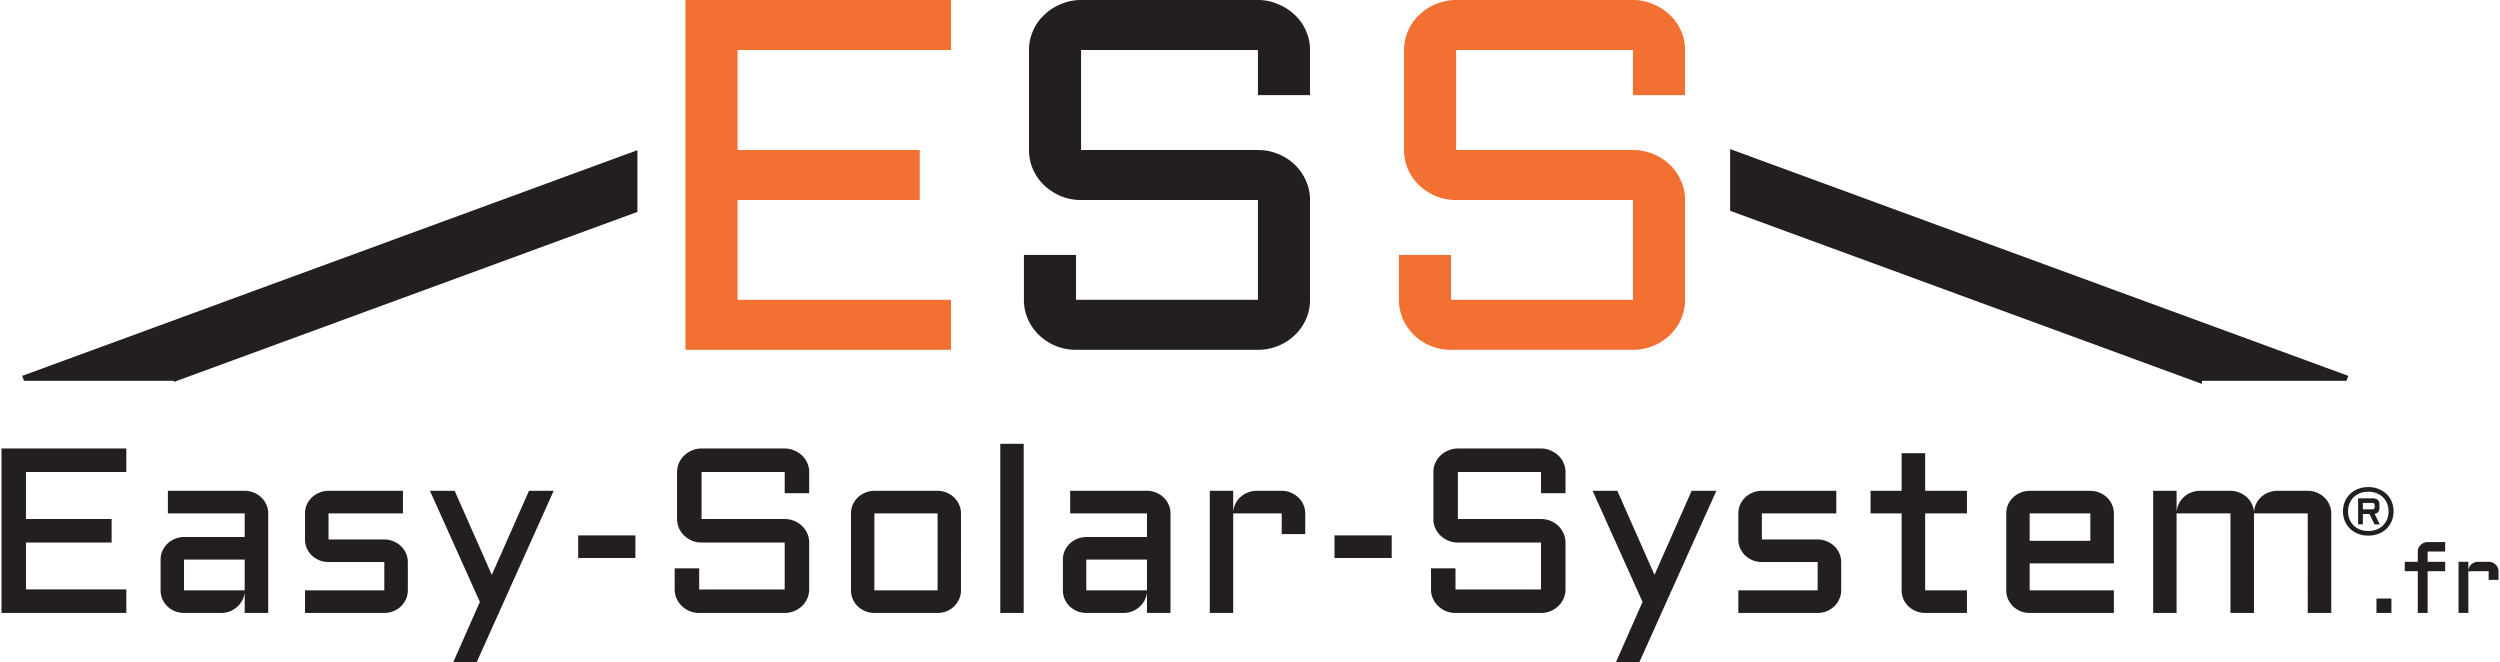
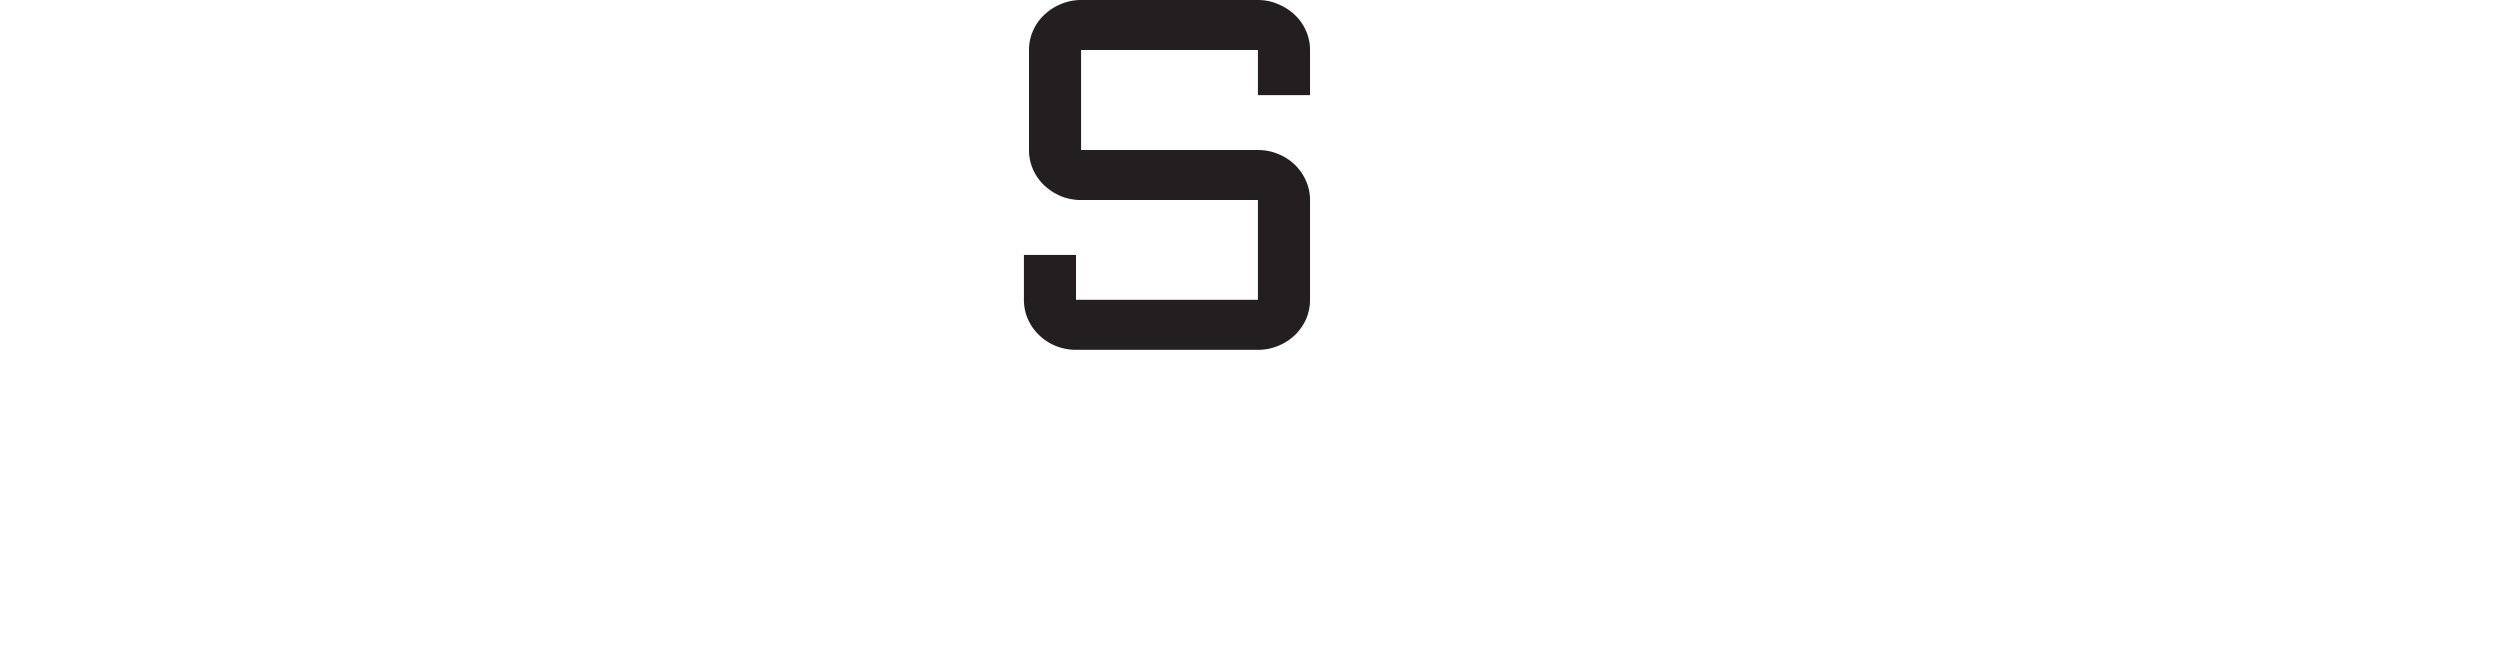
<svg xmlns="http://www.w3.org/2000/svg" width="302" height="80" fill="none">
-   <path fill="#231F20" d="M287.076 72.307h1.808v1.736h-1.808zm6.184-5.681v1.236h2.116v1.143h-2.116v5.038h-1.191v-5.038h-1.571v-1.143h1.571v-1.236q0-.239.091-.441a1.2 1.2 0 0 1 .641-.61q.218-.093.459-.093h2.116v1.144zm4.915 2.379v5.038h-1.185v-6.181h1.185v1.09a1.133 1.133 0 0 1 .737-1.004q.212-.086.453-.086h1.264q.247 0 .459.093a1.18 1.18 0 0 1 .635.603q.097.21.097.447v1.045h-1.191v-1.045zM.18 54.178h15.08v2.84H3.139v5.68h10.345v2.84H3.14v5.665h12.12v2.84H.18zM19.4 67.602q0-.569.216-1.053a3 3 0 0 1 .606-.873q.39-.374.91-.582a2.8 2.8 0 0 1 1.096-.221h7.33v-2.854H20.28v-2.73h9.278a2.8 2.8 0 0 1 1.11.223q.52.207.896.581.39.36.605.86.231.498.231 1.066v12.024h-2.842V71.55a2.5 2.5 0 0 1-.289.97 2.9 2.9 0 0 1-.634.803 2.9 2.9 0 0 1-.866.526 2.8 2.8 0 0 1-1.04.194h-4.501q-.577 0-1.097-.208a3.1 3.1 0 0 1-.909-.581q-.375-.374-.606-.873a2.65 2.65 0 0 1-.216-1.067zm2.828 3.712h7.33v-3.712h-7.33zm24.197 0v-3.421h-6.738q-.591 0-1.111-.208a3.1 3.1 0 0 1-.91-.582q-.375-.374-.605-.873a2.65 2.65 0 0 1-.217-1.067V62.02q0-.568.217-1.067.231-.498.606-.859.39-.374.909-.581a2.8 2.8 0 0 1 1.111-.222h8.99v2.729h-8.99v3.145h6.738q.592 0 1.097.221a2.8 2.8 0 0 1 .909.582q.39.36.606.859.23.498.23 1.067v3.421q0 .568-.23 1.067a2.7 2.7 0 0 1-.606.873q-.39.36-.91.581a2.9 2.9 0 0 1-1.096.208h-9.58v-2.729zM54.75 80l3.218-7.287-6.03-13.423h2.986l4.487 10.154L63.9 59.29h2.986L57.58 80zm15.093-15.321h6.912v2.729h-6.912zm14.905.859a3 3 0 0 1-1.154-.222 3.4 3.4 0 0 1-.938-.61 2.9 2.9 0 0 1-.635-.9 2.7 2.7 0 0 1-.23-1.108v-5.68q0-.582.23-1.094.231-.527.635-.9.404-.39.938-.61.548-.236 1.154-.236h10.043q.606 0 1.14.236.548.22.952.61.404.373.635.9.23.512.23 1.094v2.563h-2.957v-2.563H84.748v5.68h10.043q.606 0 1.14.221.548.222.952.61.404.387.635.914.23.513.23 1.095v5.665q0 .582-.23 1.109a2.9 2.9 0 0 1-.635.9 3 3 0 0 1-.952.61 2.9 2.9 0 0 1-1.14.221H84.46a3 3 0 0 1-1.154-.221 3 3 0 0 1-.938-.61 2.9 2.9 0 0 1-.635-.9 2.7 2.7 0 0 1-.231-1.109v-2.549h2.958v2.55h10.33v-5.666zm31.34 5.776q0 .568-.231 1.067a2.7 2.7 0 0 1-.606.873q-.375.36-.894.581a2.9 2.9 0 0 1-1.097.208h-7.633q-.577 0-1.097-.208a3.2 3.2 0 0 1-.909-.581q-.375-.374-.606-.873a2.7 2.7 0 0 1-.216-1.067V62.02q0-.568.216-1.067a2.8 2.8 0 0 1 .606-.859q.39-.374.909-.581a2.8 2.8 0 0 1 1.097-.222h7.633q.591 0 1.097.222.519.207.894.581.39.36.606.86.231.498.231 1.066zm-10.461-9.295v9.295h7.633V62.02zm18.036-8.409v20.433h-2.828V53.61zm4.733 13.992q0-.569.216-1.053.231-.5.606-.873.39-.374.909-.582a2.8 2.8 0 0 1 1.097-.221h7.33v-2.854h-9.278v-2.73h9.278a2.8 2.8 0 0 1 1.111.223q.519.207.894.581.39.36.606.86.231.498.231 1.066v12.024h-2.842V71.55a2.5 2.5 0 0 1-.289.97 2.9 2.9 0 0 1-1.5 1.33q-.491.193-1.039.193h-4.502q-.577 0-1.097-.208a3.2 3.2 0 0 1-.909-.581q-.375-.374-.606-.873a2.7 2.7 0 0 1-.216-1.067zm2.828 3.712h7.33v-3.712h-7.33zm17.747-9.295v12.024h-2.828V59.29h2.828v2.604q.03-.54.26-1.011a2.7 2.7 0 0 1 1.501-1.385 2.8 2.8 0 0 1 1.082-.208h3.016q.591 0 1.096.222.52.207.909.581.39.36.606.86.231.498.231 1.066v2.494h-2.842v-2.494zm12.236 2.66h6.912v2.729h-6.912zm14.905.859q-.606 0-1.154-.222a3.4 3.4 0 0 1-.938-.61 2.9 2.9 0 0 1-.635-.9 2.7 2.7 0 0 1-.231-1.108v-5.68q0-.582.231-1.094.231-.527.635-.9.404-.39.938-.61.548-.236 1.154-.236h10.043q.606 0 1.14.236.548.22.952.61.404.373.635.9.231.512.231 1.094v2.563h-2.958v-2.563h-10.043v5.68h10.043q.606 0 1.14.221.548.222.952.61.404.387.635.914.231.513.231 1.095v5.665q0 .582-.231 1.109a2.9 2.9 0 0 1-.635.9 3 3 0 0 1-.952.61 2.9 2.9 0 0 1-1.14.221h-10.331q-.606 0-1.155-.221a3 3 0 0 1-.938-.61 2.9 2.9 0 0 1-.634-.9 2.7 2.7 0 0 1-.231-1.109v-2.549h2.958v2.55h10.331v-5.666zM195.202 80l3.217-7.287-6.031-13.423h2.987l4.487 10.154 4.488-10.154h2.986L198.03 80zm24.37-8.686v-3.421h-6.738a3 3 0 0 1-1.111-.208 3.1 3.1 0 0 1-.909-.582q-.375-.374-.606-.873a2.6 2.6 0 0 1-.217-1.067V62.02q0-.568.217-1.067a2.8 2.8 0 0 1 .606-.859q.389-.374.909-.581a2.8 2.8 0 0 1 1.111-.222h8.989v2.729h-8.989v3.145h6.738q.591 0 1.097.221.519.208.909.582.389.36.606.859.231.498.231 1.067v3.421q0 .568-.231 1.067a2.7 2.7 0 0 1-.606.873 3.2 3.2 0 0 1-.909.581 2.9 2.9 0 0 1-1.097.208h-9.581v-2.729zm6.392-12.024h3.752v-4.544h2.842v4.544h5.05v2.729h-5.05v9.295h5.05v2.73h-5.05q-.577 0-1.097-.209a3.2 3.2 0 0 1-.909-.581 2.9 2.9 0 0 1-.62-.873 2.7 2.7 0 0 1-.216-1.067V62.02h-3.752zm29.392 8.769h-10.173v3.255h10.173v2.73h-10.173q-.576 0-1.096-.209a3.1 3.1 0 0 1-.909-.581q-.375-.374-.606-.873a2.6 2.6 0 0 1-.217-1.067V62.02q0-.568.217-1.067a2.8 2.8 0 0 1 .606-.859q.388-.374.909-.581a2.8 2.8 0 0 1 1.096-.222h7.33q.592 0 1.111.222.52.207.895.581.39.36.606.86.231.498.231 1.066zm-10.173-6.04v3.31h7.33v-3.31zm27.098 0v12.024h-2.843V62.02h-6.507v12.024h-2.828V59.29h2.828v2.604q.029-.54.26-1.011a2.7 2.7 0 0 1 1.5-1.385 2.8 2.8 0 0 1 1.082-.208h3.665q.563 0 1.068.208.505.194.895.554.389.346.62.831.246.471.26 1.011.029-.54.245-1.011a2.7 2.7 0 0 1 1.501-1.385 2.8 2.8 0 0 1 1.082-.208h3.665a2.8 2.8 0 0 1 1.111.222q.519.207.894.581.39.36.606.86.231.498.231 1.066v12.024h-2.842V62.02zm10.752-.247q0-.64.228-1.178.228-.536.634-.926.41-.39.969-.61a3.4 3.4 0 0 1 1.227-.218q.666 0 1.226.219t.966.609q.405.39.634.926a3 3 0 0 1 .227 1.178q0 .636-.227 1.178a2.78 2.78 0 0 1-1.6 1.535 3.3 3.3 0 0 1-1.226.219q-.663 0-1.227-.219a2.9 2.9 0 0 1-.969-.609 2.8 2.8 0 0 1-.634-.926 3 3 0 0 1-.228-1.178m3.058 2.371q.543 0 .99-.175.451-.175.775-.49a2.2 2.2 0 0 0 .501-.747q.178-.438.178-.959t-.178-.955a2.2 2.2 0 0 0-.501-.752 2.3 2.3 0 0 0-.775-.489 2.7 2.7 0 0 0-.99-.175q-.548 0-.999.175-.447.175-.771.49-.318.314-.497.751-.178.435-.178.955t.178.959q.179.433.497.748.324.314.771.489.452.175.999.175m1.346-2.817q0 .665-.584.748l.622 1.27h-.63l-.613-1.254h-.796v1.253h-.576v-3.142h1.79q.787 0 .787.763zm-2.001.203h1.102q.187 0 .253-.067.07-.068.07-.243v-.147q0-.18-.07-.247-.067-.07-.253-.071h-1.102z" />
-   <path fill="#F37033" d="M82.806 0h32.075v6.04H89.098v12.083h22.007v6.04H89.098v12.053h25.783v6.041H82.806z" />
  <path fill="#231F20" d="M130.595 24.164a6.5 6.5 0 0 1-2.455-.472 7.2 7.2 0 0 1-1.995-1.296 6.1 6.1 0 0 1-1.351-1.916 5.8 5.8 0 0 1-.491-2.357V6.04q0-1.238.491-2.328a5.7 5.7 0 0 1 1.351-1.915A6.4 6.4 0 0 1 128.14.5a6.2 6.2 0 0 1 2.455-.5h21.363q1.289 0 2.425.501a6.3 6.3 0 0 1 2.025 1.297 5.7 5.7 0 0 1 1.351 1.915 5.6 5.6 0 0 1 .491 2.328v5.451h-6.292v-5.45h-21.363v12.082h21.363q1.289 0 2.425.471a6.3 6.3 0 0 1 2.025 1.297 6 6 0 0 1 1.351 1.945 5.6 5.6 0 0 1 .491 2.328v12.052q0 1.237-.491 2.358a6.1 6.1 0 0 1-1.351 1.915 6.3 6.3 0 0 1-2.025 1.297 6.3 6.3 0 0 1-2.425.471h-21.976a6.5 6.5 0 0 1-2.456-.471 6.4 6.4 0 0 1-1.995-1.297 6.1 6.1 0 0 1-1.35-1.915 5.8 5.8 0 0 1-.492-2.358v-5.422h6.293v5.422h21.976V24.164z" />
-   <path fill="#F37033" d="M175.899 24.164q-1.29 0-2.456-.472a7.2 7.2 0 0 1-1.995-1.296 6.1 6.1 0 0 1-1.35-1.916 5.8 5.8 0 0 1-.492-2.357V6.04q0-1.238.492-2.328a5.7 5.7 0 0 1 1.35-1.915A6.4 6.4 0 0 1 173.443.5a6.2 6.2 0 0 1 2.456-.5h21.362q1.289 0 2.425.501a6.3 6.3 0 0 1 2.026 1.297 5.7 5.7 0 0 1 1.35 1.915 5.6 5.6 0 0 1 .491 2.328v5.451h-6.292v-5.45h-21.362v12.082h21.362q1.289 0 2.425.471a6.3 6.3 0 0 1 2.026 1.297 6 6 0 0 1 1.35 1.945 5.6 5.6 0 0 1 .491 2.328v12.052q0 1.237-.491 2.358a6.1 6.1 0 0 1-1.35 1.915 6.3 6.3 0 0 1-2.026 1.297 6.3 6.3 0 0 1-2.425.471h-21.976a6.5 6.5 0 0 1-2.456-.471 6.4 6.4 0 0 1-1.995-1.297 6.1 6.1 0 0 1-1.35-1.915 5.8 5.8 0 0 1-.491-2.358v-5.422h6.292v5.422h21.976V24.164z" />
-   <path fill="#231F20" fill-rule="evenodd" d="M266 46.376l-57-20.91v-7.457l74.678 27.396-.218.595H266zM21 46.14l56-20.543V18.14L2.68 45.405 2.9 46H21z" clip-rule="evenodd" />
</svg>